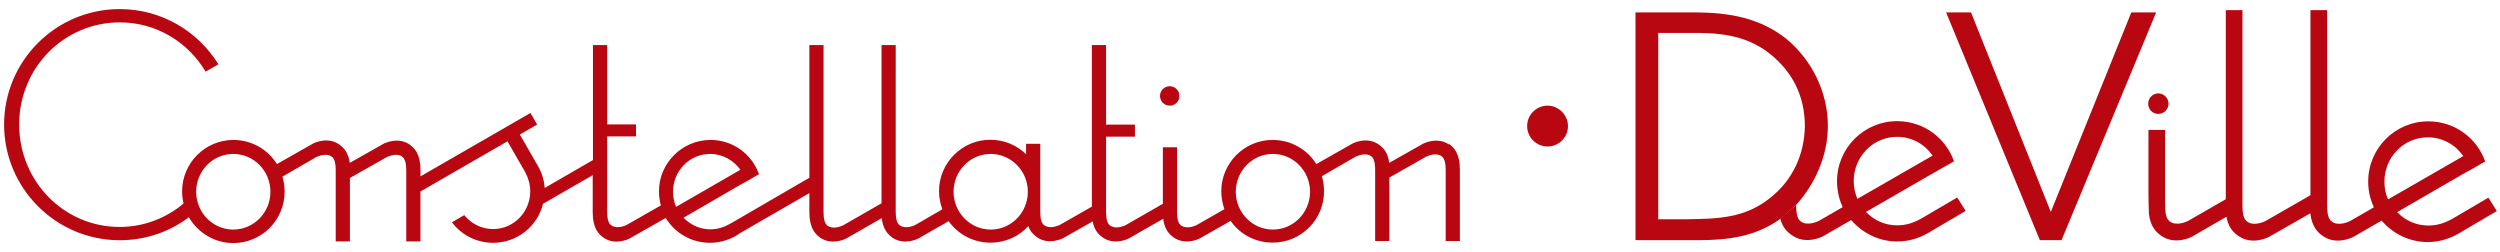
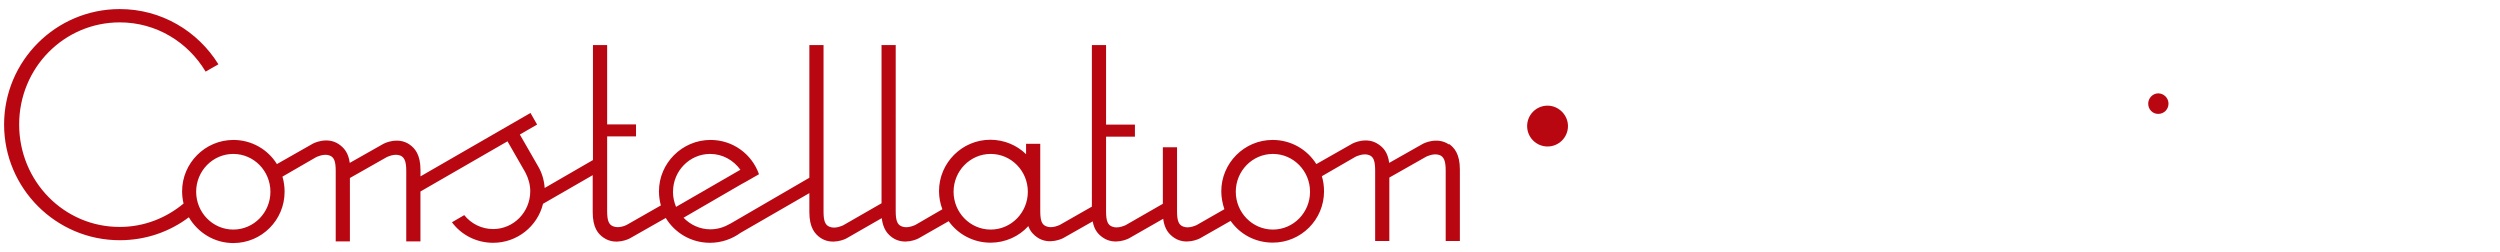
<svg xmlns="http://www.w3.org/2000/svg" id="_レイヤー_1" data-name="レイヤー 1" viewBox="0 0 396.61 40">
  <defs>
    <style>
      .cls-1 {
        fill: #b90712;
      }
    </style>
  </defs>
  <g id="_レイヤー_2-2" data-name=" レイヤー 2-2">
    <g>
-       <path class="cls-1" d="m184.03,15.22c0-.86.68-1.54,1.54-1.54s1.54.68,1.54,1.54-.68,1.54-1.54,1.54-1.54-.68-1.54-1.54Z" />
      <path class="cls-1" d="m229.85,22.91c-1.88-1.28-4.09-.11-4.09-.11l-5.37,3.04c-.23-1.69-.94-2.44-1.73-2.96-1.88-1.28-4.09-.11-4.09-.11l-5.74,3.26c-1.46-2.33-4.02-3.83-6.94-3.83-4.5,0-8.14,3.68-8.14,8.14,0,.98.19,1.95.49,2.85l-4.39,2.51s-1.24.64-2.18.23c-.64-.26-.94-.83-.94-2.4v-10.17h-2.25v8.97l-5.89,3.38s-1.24.64-2.18.23c-.64-.26-.94-.83-.94-2.4v-11.86h4.58v-1.91h-4.58V7.15h-2.25v25.63l-5.07,2.89s-1.24.64-2.18.23c-.64-.26-.94-.79-.94-2.4v-10.69h-2.25v1.65c-1.46-1.43-3.49-2.29-5.67-2.29-4.5,0-8.14,3.68-8.14,8.14,0,1.01.19,1.99.53,2.89l-4.28,2.48s-1.24.64-2.18.23c-.64-.26-.94-.83-.94-2.4V7.15h-2.25v25.1l-6.08,3.49s-1.24.64-2.18.23c-.64-.26-.94-.83-.94-2.4V7.15h-2.25v21.05l-12.46,7.24c-1.05.6-2.06.94-3.26.94-1.65,0-3.15-.71-4.24-1.84l9.19-5.33.75-.41,2.03-1.16c-1.13-3.19-4.13-5.44-7.69-5.44-4.5,0-8.18,3.68-8.18,8.14,0,.79.11,1.54.3,2.25l-5.4,3.08s-1.2.64-2.18.23c-.64-.26-.94-.83-.94-2.4v-11.86h4.58v-1.91h-4.58V7.15h-2.25v18.24l-7.66,4.43c-.08-1.24-.45-2.44-1.05-3.45l-2.89-5.03,2.74-1.58-1.05-1.84-17.45,10.06v-.98c0-2.51-.9-3.49-1.76-4.09-1.88-1.28-4.09-.11-4.09-.11l-5.37,3.04c-.23-1.69-.98-2.44-1.73-2.96-1.88-1.28-4.09-.11-4.09-.11l-5.74,3.26c-1.43-2.33-4.02-3.83-6.9-3.83-4.5,0-8.14,3.68-8.14,8.14,0,.68.08,1.31.23,1.95-2.74,2.29-6.27,3.71-10.09,3.71-8.86.04-15.99-7.24-15.99-16.25S10.18,3.55,19,3.55c5.78,0,10.81,3.11,13.62,7.81l2.03-1.16C31.38,4.93,25.6,1.44,19,1.44,8.86,1.44.65,9.66.65,19.76s8.22,18.35,18.35,18.35c4.13,0,7.92-1.35,10.96-3.64,1.43,2.44,4.05,4.09,7.05,4.09,4.5,0,8.14-3.64,8.14-8.14,0-.83-.11-1.61-.34-2.4l5.33-3.08s1.24-.64,2.18-.26c.64.26.94.83.94,2.4v11.22h2.25v-10.06l5.82-3.3s1.2-.64,2.18-.26c.6.26.94.83.94,2.4v11.22h2.25v-7.92l13.81-7.96,2.78,4.84s.04.11.08.15c.45.86.75,1.88.75,2.93,0,3.3-2.63,6-5.89,6-1.84,0-3.49-.86-4.58-2.21l-1.95,1.13c1.46,1.99,3.87,3.26,6.53,3.26,3.83,0,7.05-2.63,7.92-6.19l7.88-4.54v5.85c0,2.51.86,3.49,1.76,4.09,1.88,1.28,4.09.11,4.09.11l5.74-3.26c1.43,2.36,4.02,3.94,7.02,3.94,1.8,0,3.49-.6,4.84-1.58l10.92-6.3v3c0,2.51.9,3.49,1.76,4.09,1.88,1.28,4.09.11,4.09.11l5.63-3.23c.23,1.8.98,2.59,1.73,3.11,1.88,1.28,4.09.11,4.09.11l4.8-2.74c1.46,2.06,3.9,3.41,6.64,3.41,2.36,0,4.54-1.01,6-2.63.34.94.9,1.43,1.43,1.8,1.88,1.28,4.09.11,4.09.11l4.69-2.66c.26,1.46.98,2.14,1.65,2.59,1.88,1.28,4.09.11,4.09.11l5.44-3.11c.23,1.73.98,2.48,1.73,3,1.88,1.28,4.09.11,4.09.11l4.88-2.78c1.46,2.1,3.9,3.45,6.68,3.45,4.5,0,8.14-3.64,8.14-8.14,0-.83-.11-1.61-.34-2.4l5.33-3.08s1.24-.64,2.18-.26c.64.26.94.83.94,2.4v11.22h2.25v-10.06l5.82-3.3s1.2-.64,2.18-.26c.6.26.94.83.94,2.4v11.22h2.25v-11.33c0-2.51-.9-3.49-1.76-4.09l.04.08Zm-192.84,13.51c-3.26,0-5.89-2.7-5.89-6s2.63-6,5.89-6,5.89,2.7,5.89,6-2.63,6-5.89,6Zm69.76-6c0-3.3,2.63-6,5.89-6,1.99,0,3.71,1.01,4.8,2.51l-10.21,5.89c-.3-.75-.49-1.54-.49-2.4Zm50.4,6c-3.26,0-5.89-2.7-5.89-6s2.63-6,5.89-6,5.89,2.7,5.89,6-2.63,6-5.89,6Zm44.77,0c-3.26,0-5.89-2.7-5.89-6s2.63-6,5.89-6,5.89,2.7,5.89,6-2.63,6-5.89,6Z" />
    </g>
  </g>
  <g id="_レイヤー_2-2-2" data-name=" レイヤー 2-2">
    <g>
-       <path class="cls-1" d="m263.07,34.81V5.22h4.63c4.77-.04,9.04.18,13.02,3.26,3.69,2.93,5.57,6.76,5.61,11.43-.04,4.59-1.95,8.72-5.57,11.54-4.01,3.18-8.28,3.26-13.06,3.33h-4.63v.04Zm21.88-2.31c3.04-3.33,5.03-7.88,5.03-12.55,0-5.24-2.5-10.42-6.58-13.78-4.2-3.33-9.04-4.16-14.21-4.2h-9.73v36.13h9.98c4.88,0,9.15-.61,13.02-3.4" />
-       <path class="cls-1" d="m308.75,1.97h3.94l12.66,31.65,12.77-31.65h3.94l-15.01,36.13h-3.44l-14.87-36.13Z" />
      <path class="cls-1" d="m340.8,16.44c0-.87.72-1.63,1.59-1.63s1.63.72,1.63,1.63-.72,1.63-1.63,1.63-1.59-.72-1.59-1.63Z" />
-       <path class="cls-1" d="m395.99,33.55l-5.17,3.04c-1.74,1.12-3.54,1.81-5.68,1.81-2.93,0-5.53-1.34-7.31-3.4h0l-4.52,2.6s-2.6,1.37-4.77-.14c-.9-.61-1.77-1.52-2.03-3.62l-6.58,3.76s-2.6,1.37-4.77-.14c-.83-.54-1.63-1.34-1.95-3.07l-5.5,3.18s-2.6,1.37-4.81-.14c-.87-.61-1.74-1.48-1.99-3.51l-.07-2.82v-10.49h2.64v11.9c0,1.88.36,2.5,1.09,2.82,1.12.47,2.57-.29,2.57-.29l5.97-3.44h0V1.61h2.64v30.92c0,1.88.36,2.5,1.09,2.82,1.12.47,2.57-.29,2.57-.29l7.13-4.09V1.61h2.64v30.92c0,1.88.36,2.5,1.09,2.82,1.12.47,2.57-.29,2.57-.29l3.76-2.17c-.22-.47-.4-.98-.54-1.45h0c-.25-.87-.36-1.74-.36-2.64,0-5.28,4.27-9.55,9.55-9.55,4.16,0,7.7,2.64,9.01,6.37l-2.35,1.34-.87.47-10.74,6.22c1.27,1.34,3,2.13,4.96,2.13,1.41,0,2.6-.4,3.83-1.09l5.68-3.33,1.34,2.13-.07.04Zm-10.85-11.76c-3.8,0-6.87,3.15-6.87,7.02,0,1.01.18,1.95.58,2.82l11.94-6.87c-1.27-1.81-3.29-2.97-5.61-2.97h-.04Z" />
-       <path class="cls-1" d="m284.95,32.5c0,1.84.33,2.5,1.05,2.82,1.12.47,2.57-.29,2.57-.29l3.76-2.17c-.22-.47-.4-.98-.54-1.45h0c-.22-.87-.36-1.74-.36-2.64,0-5.28,4.27-9.55,9.55-9.55,4.16,0,7.7,2.64,9.01,6.37l-2.35,1.34-.83.47-10.78,6.22c1.27,1.34,3,2.13,4.96,2.13,1.41,0,2.6-.4,3.83-1.09l5.68-3.33,1.34,2.13-5.17,3.04c-1.74,1.12-3.54,1.81-5.68,1.81-2.93,0-5.53-1.34-7.31-3.4h0l-4.52,2.6s-2.6,1.37-4.81-.14c-.76-.51-1.56-1.23-1.92-2.71m18.52-12.95c-3.8,0-6.87,3.15-6.87,7.02,0,1.01.22,1.95.58,2.82l11.94-6.87c-1.27-1.81-3.29-2.97-5.61-2.97h-.04Z" />
    </g>
  </g>
  <path class="cls-1" d="m248.75,20c0,1.79-1.45,3.24-3.24,3.24s-3.24-1.45-3.24-3.24,1.45-3.24,3.24-3.24,3.24,1.51,3.24,3.24Z" />
</svg>